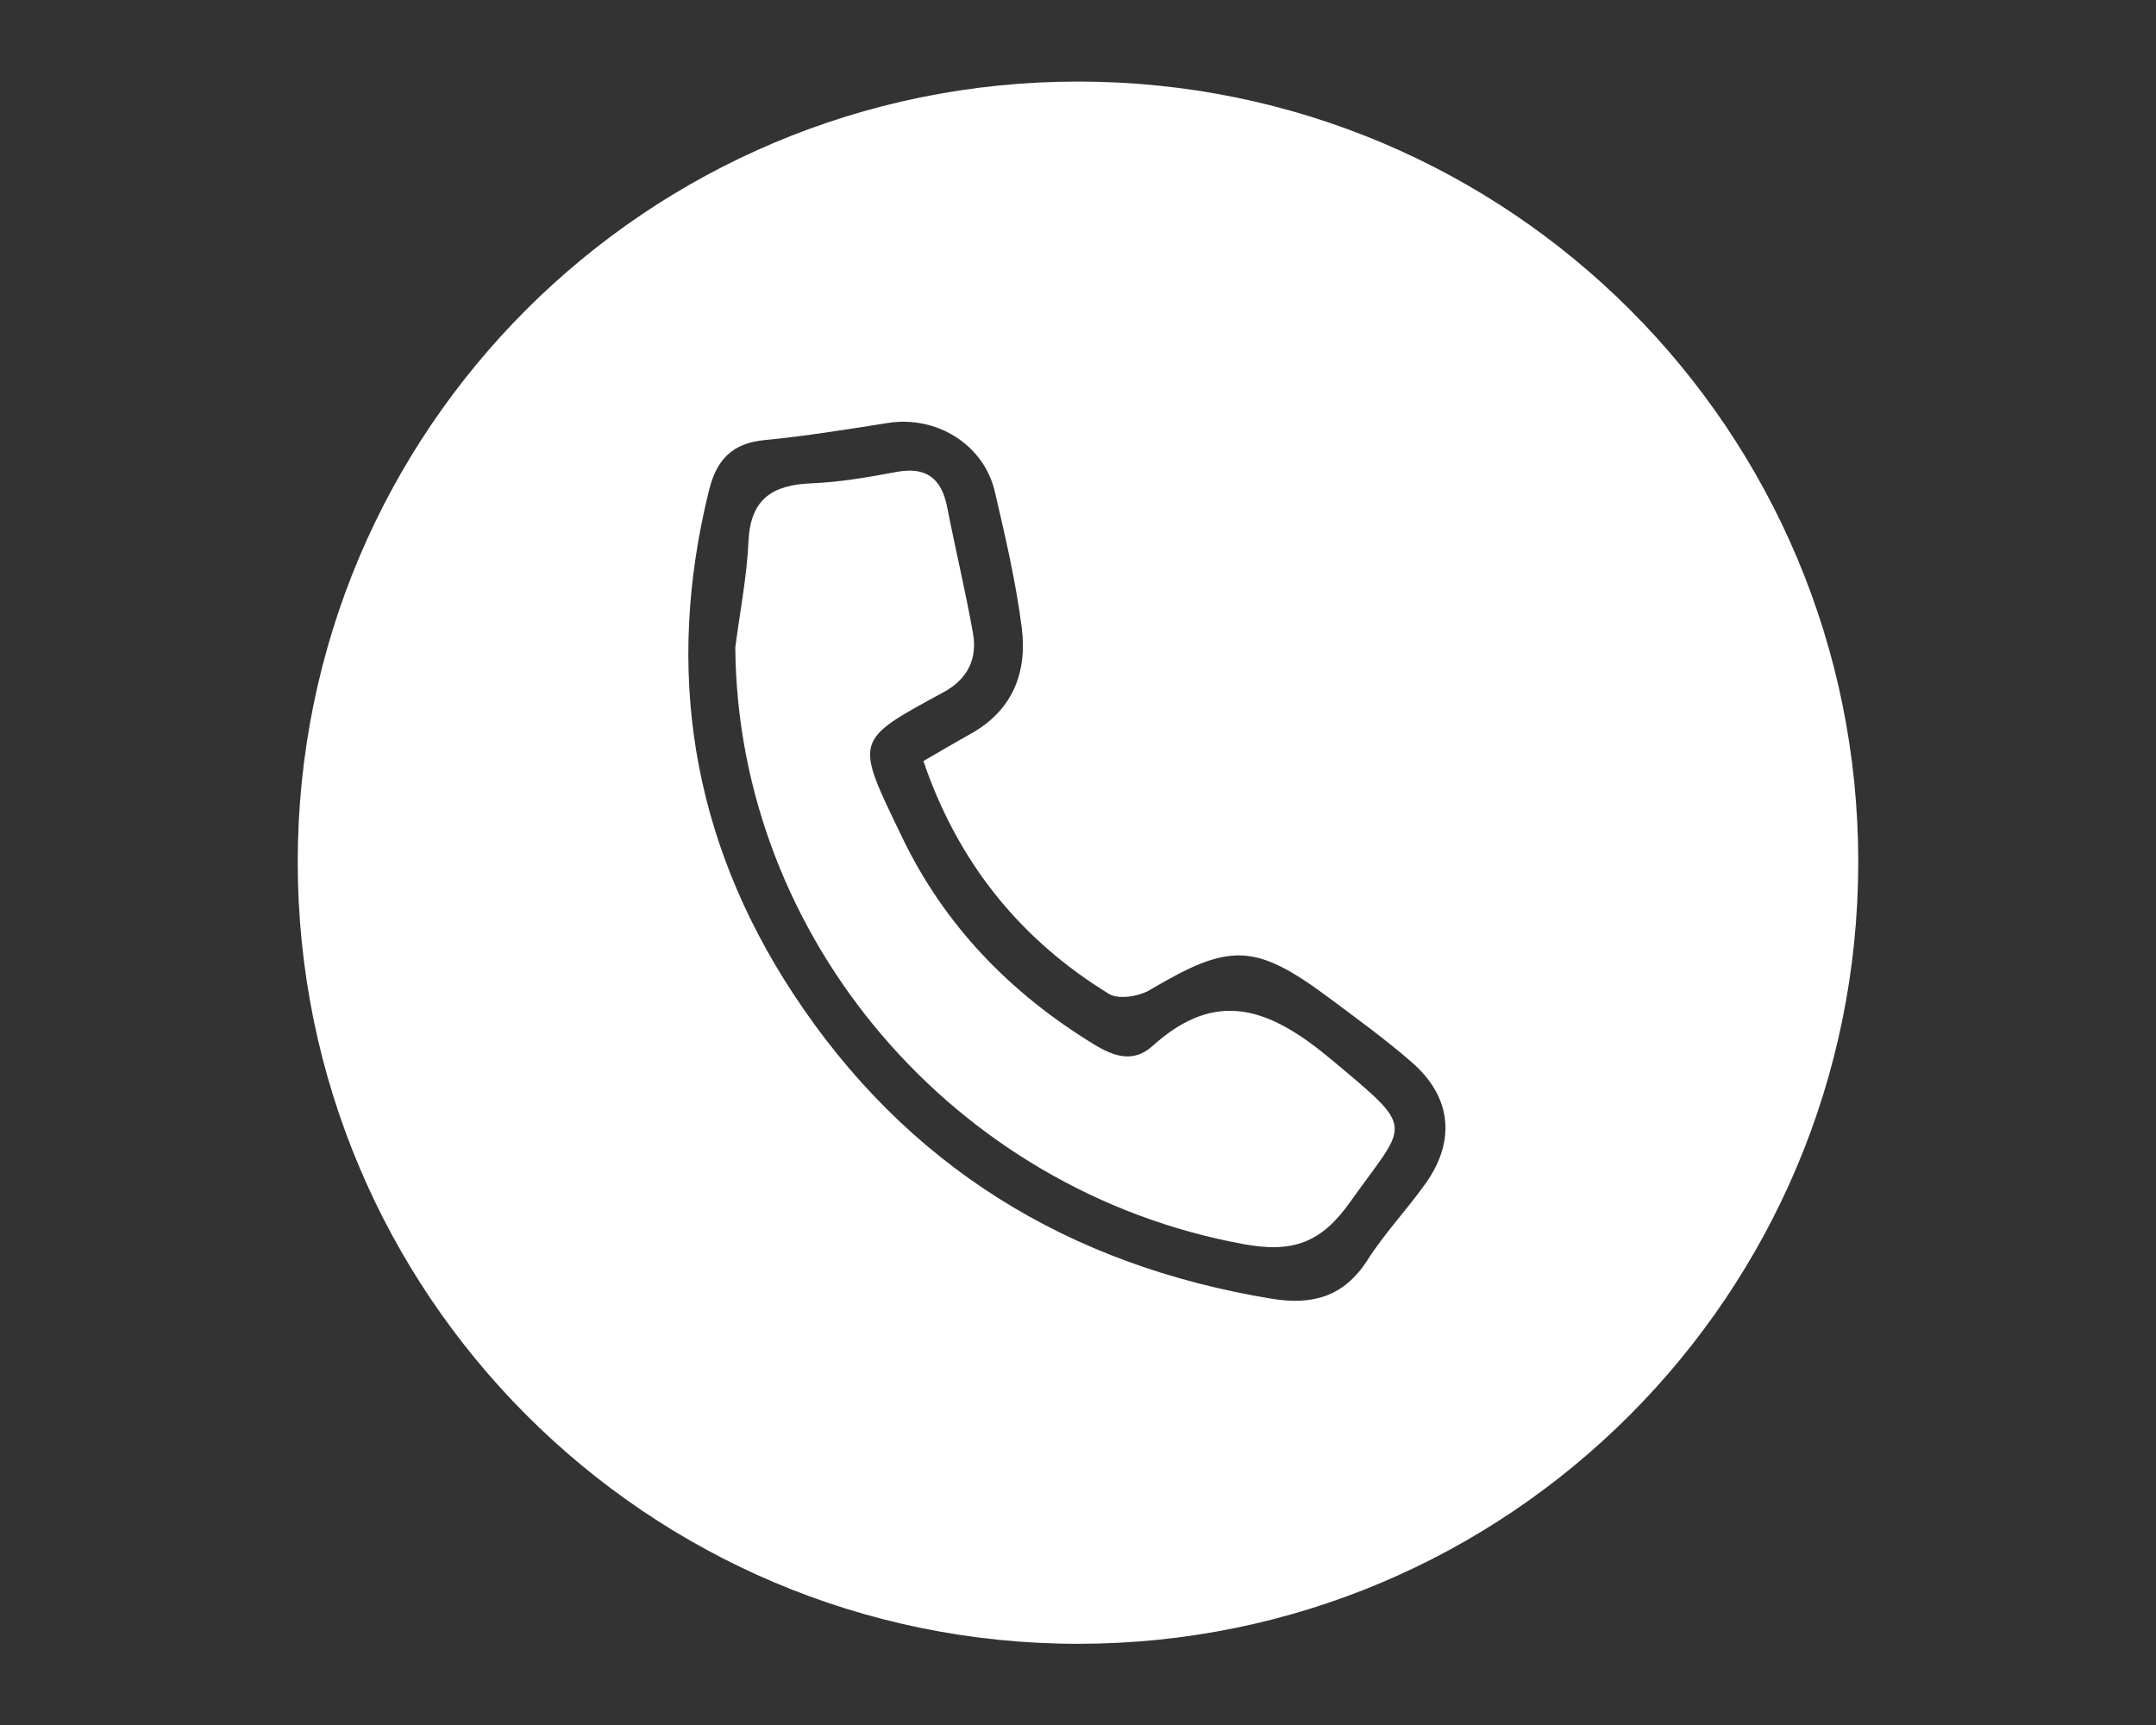
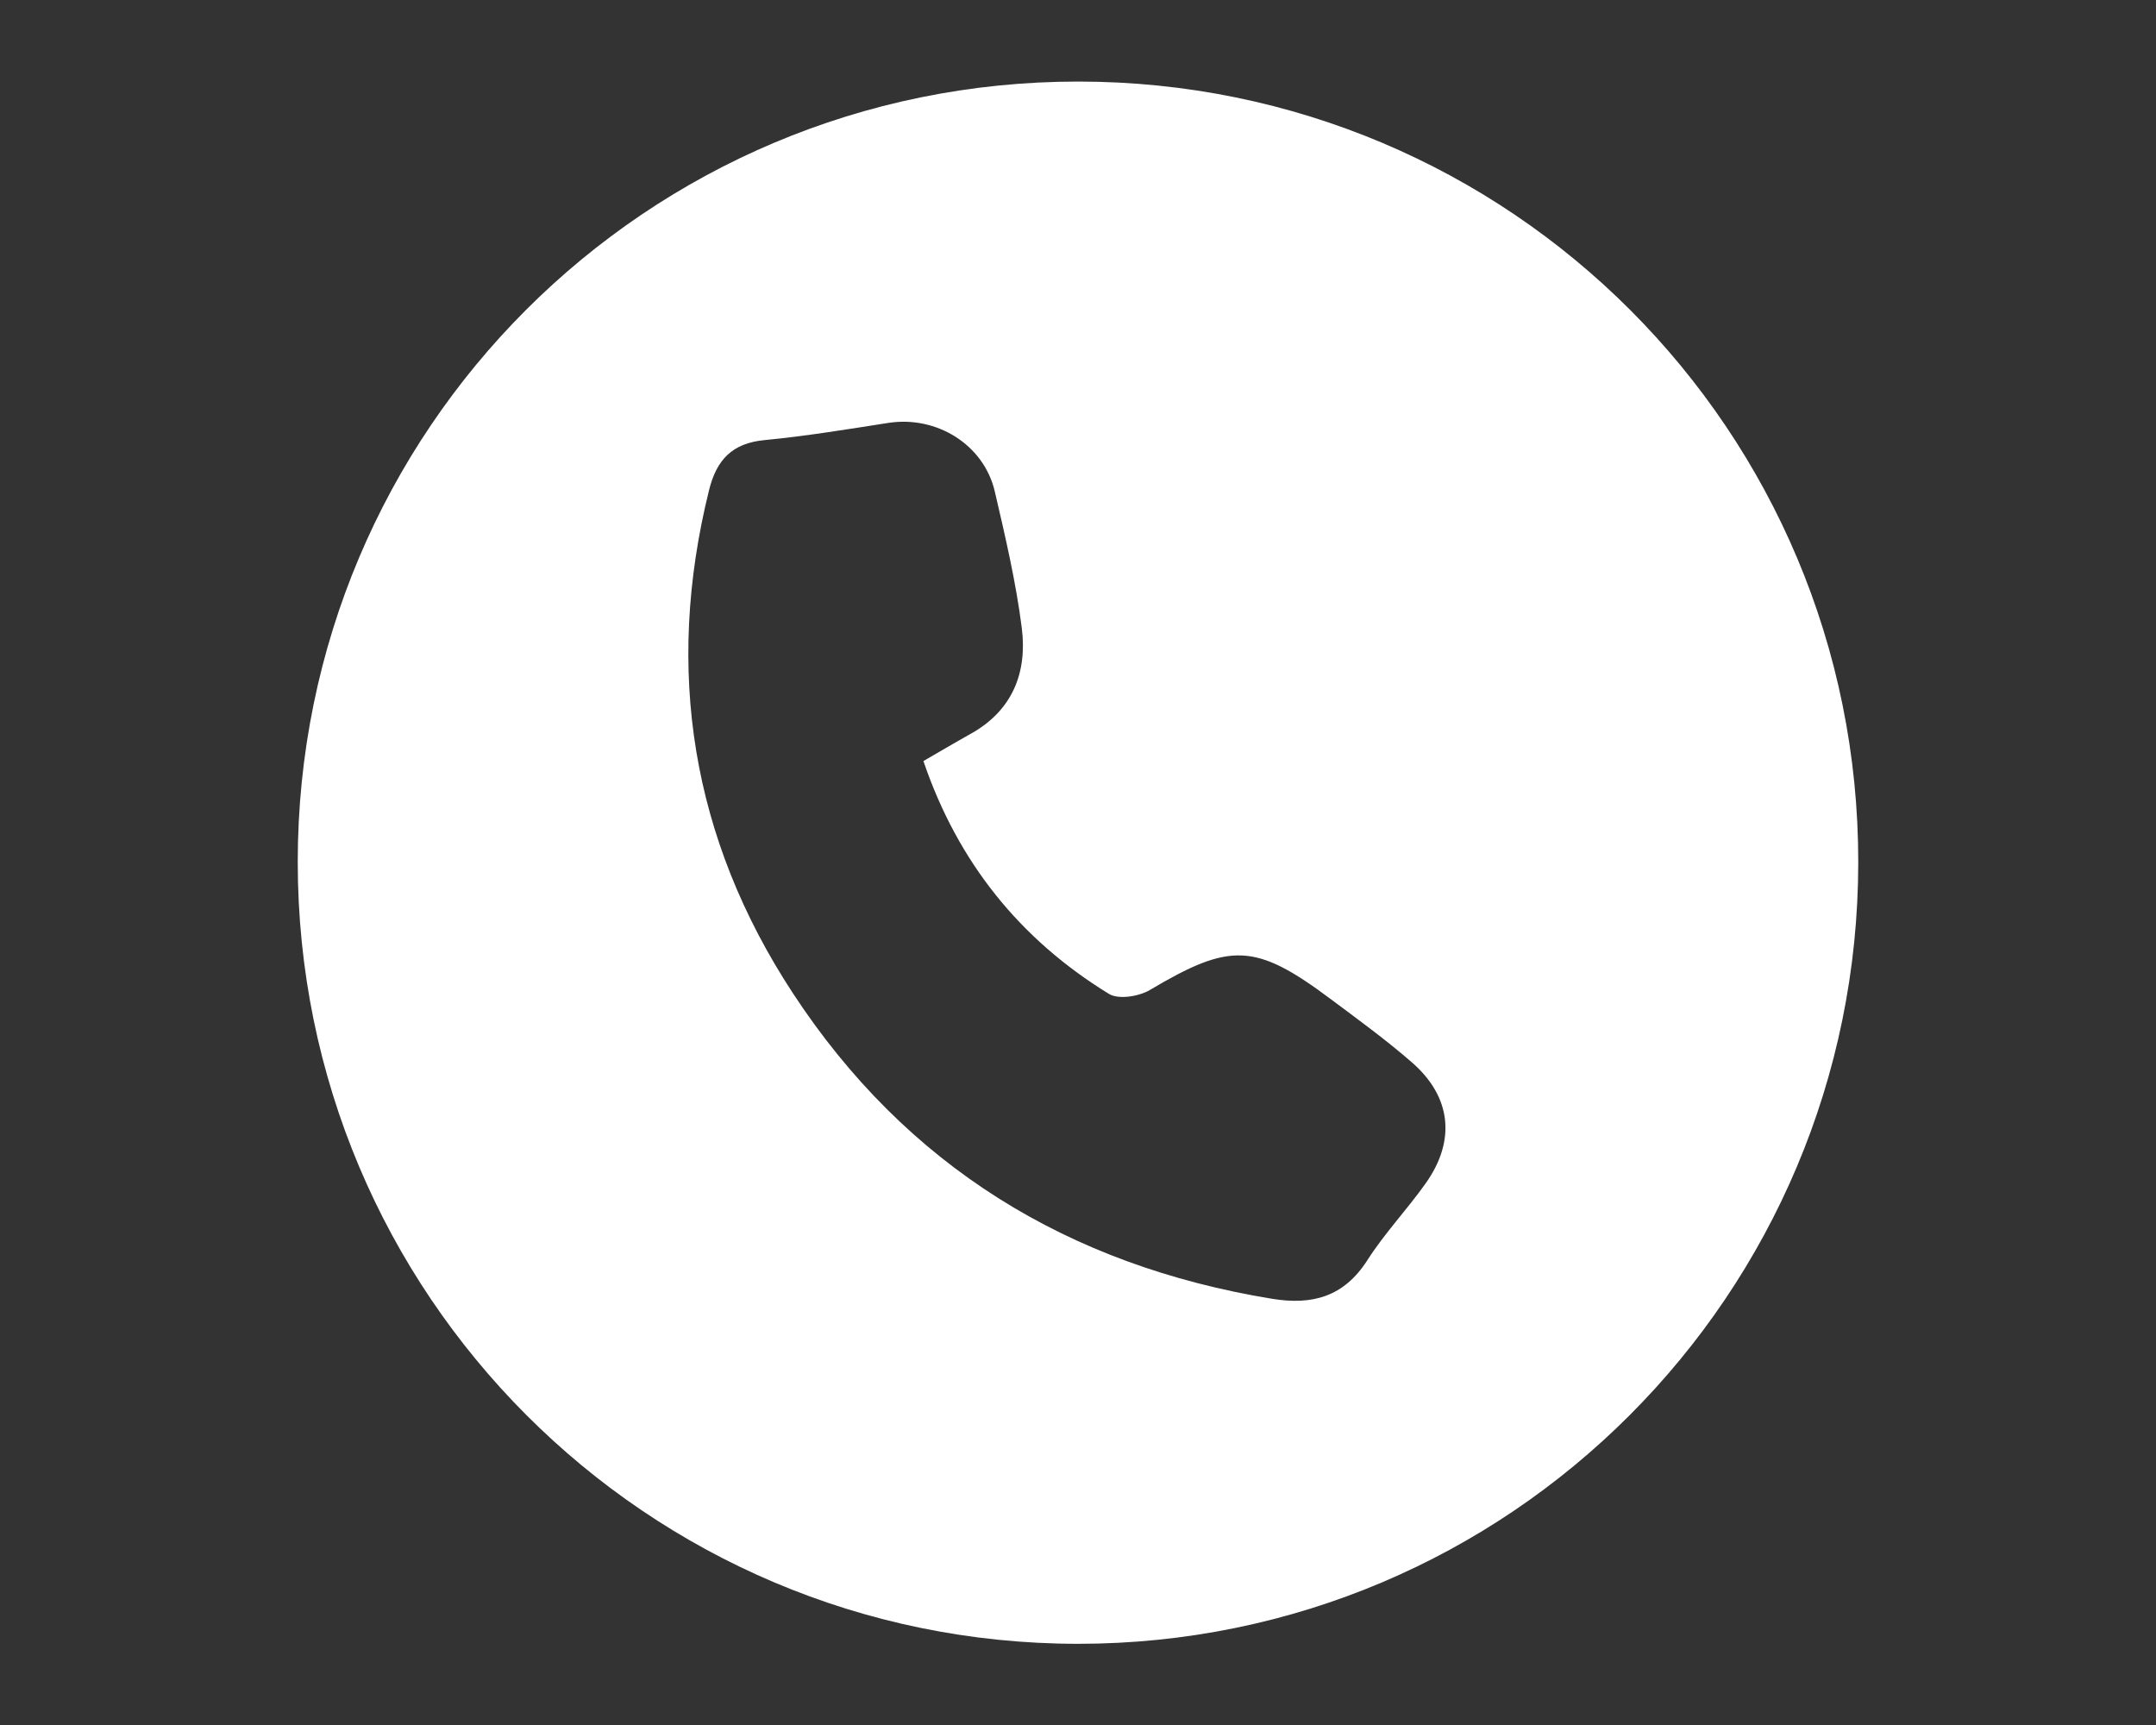
<svg xmlns="http://www.w3.org/2000/svg" version="1.1" id="Ebene_1" x="0px" y="0px" width="40px" height="32px" viewBox="0 0 40 32" enable-background="new 0 0 40 32" xml:space="preserve">
  <rect x="0" y="0" width="40" height="32" fill="#333333" stroke="none" />
  <g>
-     <path fill-rule="evenodd" clip-rule="evenodd" fill="#FFFFFF" d="M5.524,15.992c-0.001-8.011,6.47-14.48,14.48-14.479   c8.012,0.001,14.478,6.474,14.472,14.486c-0.006,8.017-6.479,14.497-14.479,14.495C11.999,30.49,5.525,24.004,5.524,15.992z    M17.132,14.118c0.312-0.18,0.595-0.348,0.882-0.508c0.775-0.433,1.047-1.14,0.943-1.961c-0.108-0.852-0.306-1.695-0.501-2.533   c-0.204-0.87-1.081-1.409-1.974-1.271c-0.764,0.119-1.527,0.245-2.296,0.319c-0.602,0.057-0.892,0.364-1.032,0.932   c-0.826,3.336-0.322,6.462,1.554,9.325c2.102,3.209,5.112,5.053,8.89,5.672c0.746,0.123,1.334-0.035,1.769-0.713   c0.32-0.502,0.736-0.939,1.082-1.426c0.565-0.795,0.48-1.607-0.254-2.246c-0.482-0.42-1.004-0.799-1.517-1.182   c-1.389-1.037-1.856-1.045-3.343-0.162c-0.203,0.121-0.582,0.182-0.76,0.074C18.922,17.424,17.769,15.992,17.132,14.118z" />
-     <path fill-rule="evenodd" clip-rule="evenodd" fill="#FFFFFF" d="M13.642,12.009c0.085-0.657,0.215-1.312,0.245-1.971   c0.036-0.785,0.447-1.043,1.167-1.072c0.527-0.021,1.055-0.114,1.576-0.211c0.551-0.103,0.837,0.116,0.942,0.65   c0.153,0.781,0.339,1.555,0.479,2.337c0.086,0.481-0.098,0.856-0.547,1.1c-1.681,0.911-1.642,0.87-0.767,2.69   c0.787,1.638,2.008,2.894,3.558,3.841c0.383,0.234,0.739,0.346,1.09,0.029c1.191-1.078,2.184-0.689,3.297,0.238   c1.62,1.354,1.438,1.148,0.367,2.658c-0.533,0.754-1.061,0.951-1.979,0.781C17.7,22.098,13.682,17.398,13.642,12.009z" />
+     <path fill-rule="evenodd" clip-rule="evenodd" fill="#FFFFFF" d="M5.524,15.992c-0.001-8.011,6.47-14.48,14.48-14.479   c8.012,0.001,14.478,6.474,14.472,14.486c-0.006,8.017-6.479,14.497-14.479,14.495C11.999,30.49,5.525,24.004,5.524,15.992M17.132,14.118c0.312-0.18,0.595-0.348,0.882-0.508c0.775-0.433,1.047-1.14,0.943-1.961c-0.108-0.852-0.306-1.695-0.501-2.533   c-0.204-0.87-1.081-1.409-1.974-1.271c-0.764,0.119-1.527,0.245-2.296,0.319c-0.602,0.057-0.892,0.364-1.032,0.932   c-0.826,3.336-0.322,6.462,1.554,9.325c2.102,3.209,5.112,5.053,8.89,5.672c0.746,0.123,1.334-0.035,1.769-0.713   c0.32-0.502,0.736-0.939,1.082-1.426c0.565-0.795,0.48-1.607-0.254-2.246c-0.482-0.42-1.004-0.799-1.517-1.182   c-1.389-1.037-1.856-1.045-3.343-0.162c-0.203,0.121-0.582,0.182-0.76,0.074C18.922,17.424,17.769,15.992,17.132,14.118z" />
  </g>
</svg>